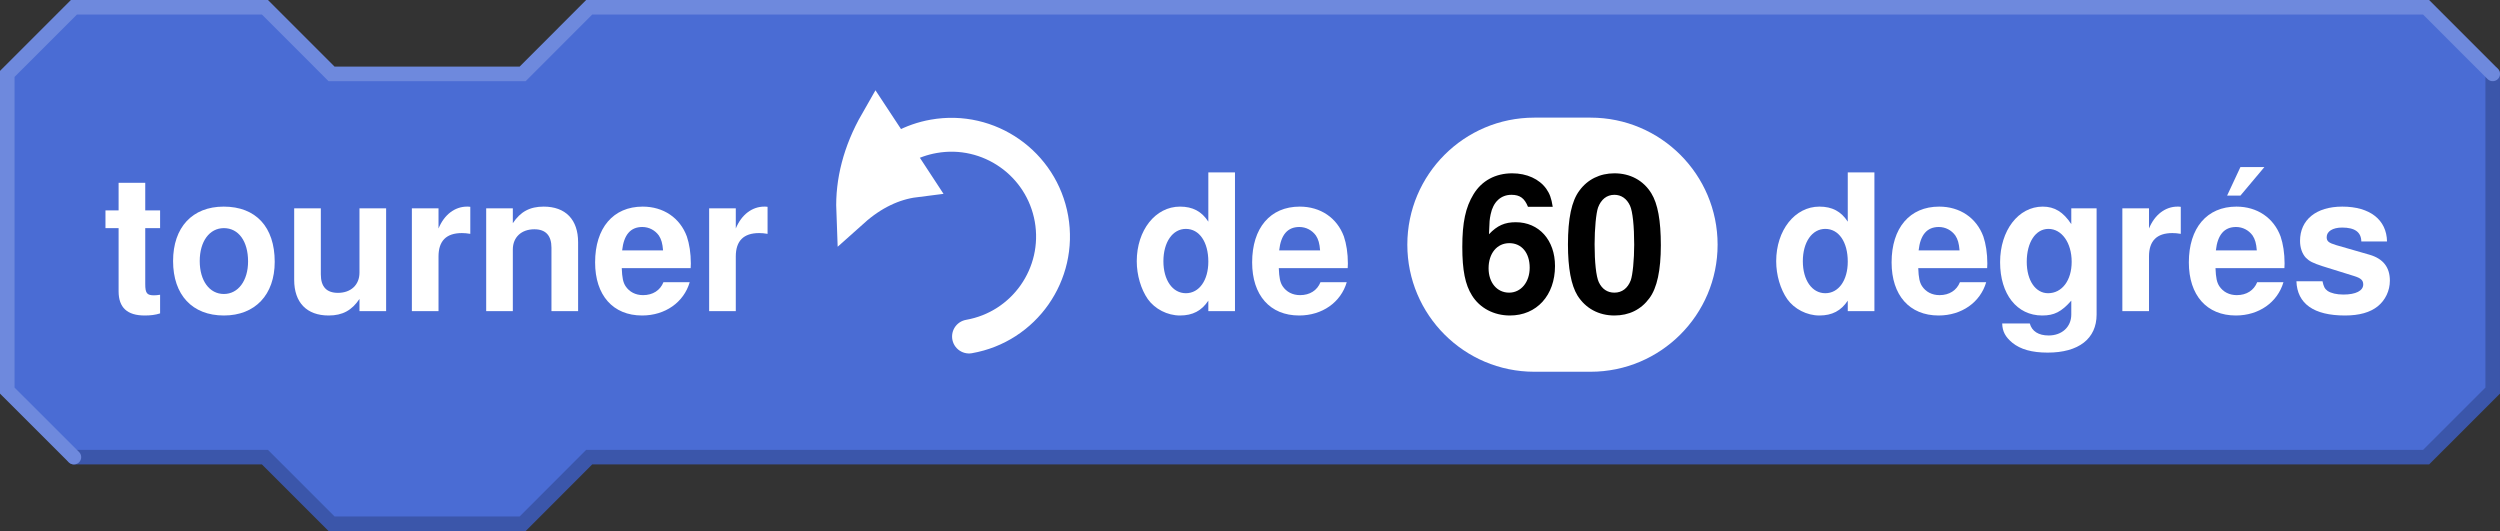
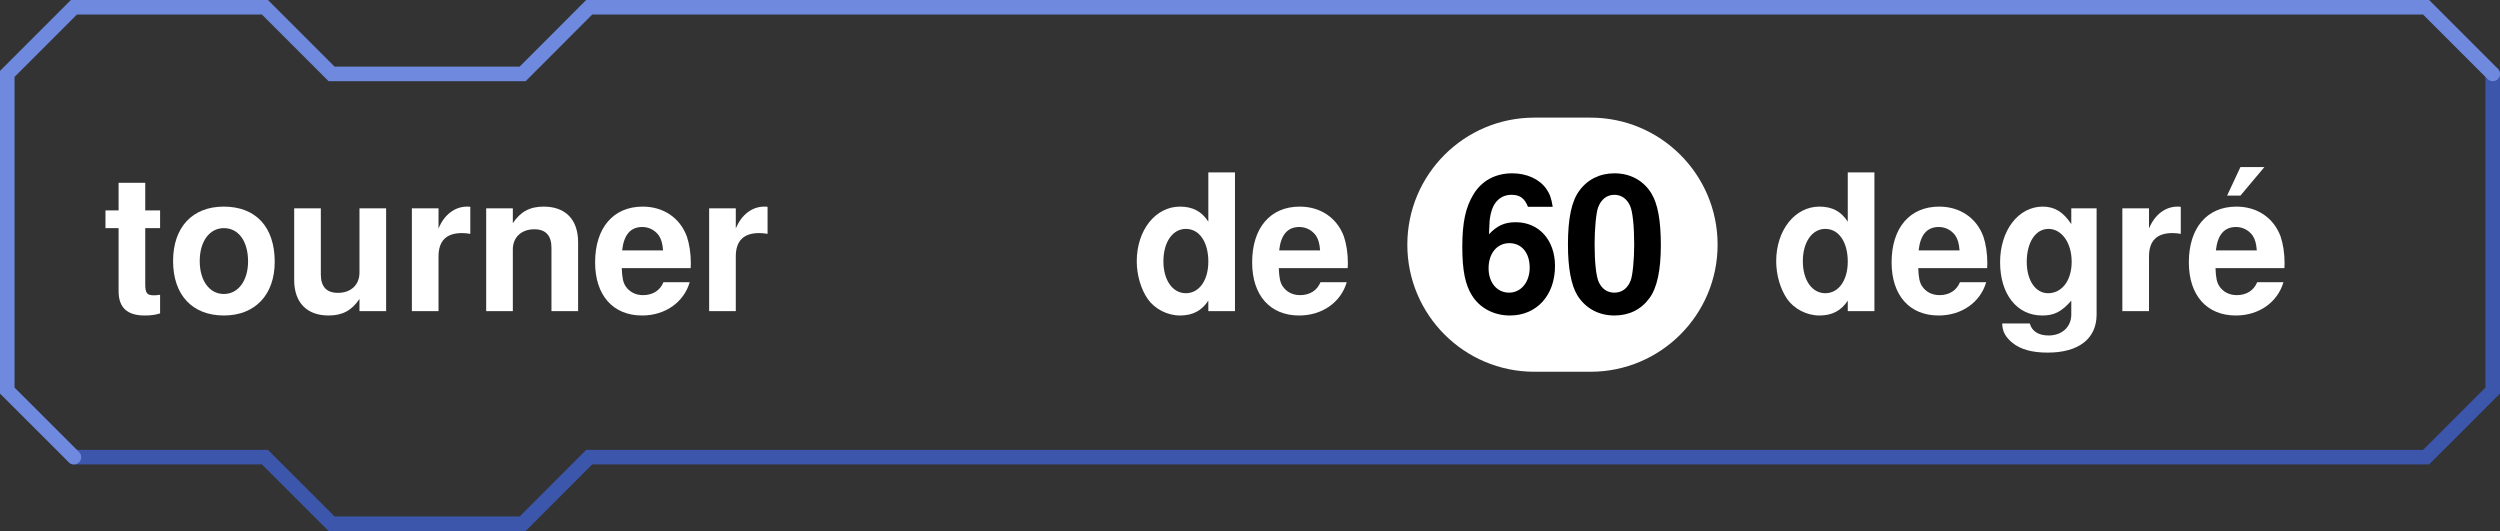
<svg xmlns="http://www.w3.org/2000/svg" xmlns:xlink="http://www.w3.org/1999/xlink" height="29.078pt" version="1.1" viewBox="30.598 21.555 136.887 29.078" width="136.887pt">
  <rect x="30.598" y="21.555" width="136.887" height="29.078" fill="#333333" stroke="none" />
  <defs>
    <path d="M2.845 -7.545C2.053 -7.545 1.376 -7.212 0.928 -6.597C0.5 -6.024 0.302 -5.075 0.302 -3.648C0.302 -2.345 0.479 -1.417 0.823 -0.855C1.261 -0.156 1.98 0.24 2.845 0.24C3.648 0.24 4.304 -0.083 4.763 -0.709C5.18 -1.271 5.388 -2.23 5.388 -3.606C5.388 -4.961 5.221 -5.878 4.867 -6.451C4.429 -7.16 3.71 -7.545 2.845 -7.545ZM2.845 -6.368C3.22 -6.368 3.523 -6.159 3.7 -5.774C3.846 -5.461 3.929 -4.648 3.929 -3.637C3.929 -2.814 3.846 -1.98 3.741 -1.688C3.575 -1.251 3.262 -1.011 2.845 -1.011C2.46 -1.011 2.168 -1.209 1.991 -1.584C1.845 -1.897 1.761 -2.678 1.761 -3.658C1.761 -4.523 1.845 -5.367 1.949 -5.669C2.116 -6.118 2.428 -6.368 2.845 -6.368Z" id="g1-48" />
    <path d="M5.284 -5.711C5.211 -6.19 5.117 -6.43 4.929 -6.701C4.544 -7.233 3.866 -7.545 3.064 -7.545C2.147 -7.545 1.397 -7.139 0.948 -6.399C0.511 -5.68 0.333 -4.857 0.333 -3.512C0.333 -2.241 0.49 -1.449 0.865 -0.855C1.292 -0.167 2.063 0.24 2.939 0.24C4.408 0.24 5.409 -0.865 5.409 -2.47C5.409 -3.887 4.533 -4.867 3.262 -4.867C2.658 -4.867 2.251 -4.69 1.793 -4.21C1.824 -4.992 1.824 -4.992 1.886 -5.305C2.022 -5.972 2.439 -6.368 3.022 -6.368C3.491 -6.368 3.741 -6.18 3.929 -5.711H5.284ZM2.908 -3.721C3.585 -3.721 4.023 -3.189 4.023 -2.376C4.023 -1.584 3.543 -1.011 2.897 -1.011C2.23 -1.011 1.772 -1.563 1.772 -2.345C1.772 -3.158 2.23 -3.721 2.908 -3.721Z" id="g1-54" />
    <path d="M4.221 0H5.68V-7.597H4.221V-4.898C3.856 -5.461 3.366 -5.722 2.668 -5.722C1.324 -5.722 0.302 -4.429 0.302 -2.73C0.302 -1.97 0.532 -1.198 0.907 -0.657C1.292 -0.115 1.98 0.24 2.668 0.24C3.366 0.24 3.856 -0.021 4.221 -0.573V0ZM2.991 -4.502C3.731 -4.502 4.221 -3.783 4.221 -2.71C4.221 -1.688 3.721 -0.98 2.991 -0.98S1.761 -1.699 1.761 -2.73C1.761 -3.773 2.262 -4.502 2.991 -4.502Z" id="g1-100" />
    <path d="M5.461 -2.355C5.471 -2.48 5.471 -2.532 5.471 -2.605C5.471 -3.168 5.388 -3.689 5.253 -4.085C4.877 -5.107 3.971 -5.722 2.835 -5.722C1.219 -5.722 0.229 -4.554 0.229 -2.668C0.229 -0.865 1.209 0.24 2.803 0.24C4.064 0.24 5.086 -0.479 5.409 -1.584H3.971C3.793 -1.136 3.387 -0.875 2.856 -0.875C2.439 -0.875 2.105 -1.053 1.897 -1.365C1.761 -1.574 1.709 -1.824 1.688 -2.355H5.461ZM1.709 -3.325C1.803 -4.179 2.168 -4.606 2.814 -4.606C3.179 -4.606 3.512 -4.429 3.721 -4.137C3.856 -3.929 3.919 -3.71 3.95 -3.325H1.709Z" id="g1-101" />
    <path d="M4.252 -5.628V-4.763C3.814 -5.43 3.335 -5.722 2.689 -5.722C1.355 -5.722 0.354 -4.419 0.354 -2.678C0.354 -0.928 1.271 0.24 2.658 0.24C3.314 0.24 3.71 0.042 4.252 -0.573V0.188C4.252 0.865 3.741 1.334 3.012 1.334C2.46 1.334 2.095 1.105 1.98 0.677H0.469C0.479 1.115 0.646 1.417 1.021 1.73C1.469 2.095 2.095 2.272 2.96 2.272C4.658 2.272 5.638 1.511 5.638 0.188V-5.628H4.252ZM3.001 -4.502C3.731 -4.502 4.273 -3.741 4.273 -2.699C4.273 -1.678 3.741 -0.98 2.981 -0.98C2.293 -0.98 1.813 -1.678 1.813 -2.699C1.813 -3.762 2.293 -4.502 3.001 -4.502Z" id="g1-103" />
    <path d="M0.657 -5.628V0H2.116V-3.377C2.116 -4.044 2.585 -4.481 3.293 -4.481C3.919 -4.481 4.231 -4.137 4.231 -3.47V0H5.69V-3.773C5.69 -5.013 5.002 -5.722 3.804 -5.722C3.043 -5.722 2.532 -5.44 2.116 -4.815V-5.628H0.657Z" id="g1-110" />
    <path d="M3.137 -5.722C1.417 -5.722 0.365 -4.586 0.365 -2.741C0.365 -0.886 1.417 0.24 3.147 0.24C4.857 0.24 5.93 -0.896 5.93 -2.699C5.93 -4.606 4.898 -5.722 3.137 -5.722ZM3.147 -4.544C3.95 -4.544 4.471 -3.825 4.471 -2.72C4.471 -1.667 3.929 -0.938 3.147 -0.938C2.355 -0.938 1.824 -1.667 1.824 -2.741S2.355 -4.544 3.147 -4.544Z" id="g1-111" />
    <path d="M0.657 -5.628V0H2.116V-2.991C2.116 -3.846 2.543 -4.273 3.397 -4.273C3.554 -4.273 3.658 -4.262 3.856 -4.231V-5.711C3.773 -5.722 3.721 -5.722 3.679 -5.722C3.012 -5.722 2.428 -5.284 2.116 -4.523V-5.628H0.657Z" id="g1-114" />
-     <path d="M5.263 -3.814C5.242 -5.002 4.325 -5.722 2.814 -5.722C1.386 -5.722 0.5 -5.002 0.5 -3.846C0.5 -3.47 0.615 -3.147 0.813 -2.928C1.011 -2.73 1.188 -2.637 1.73 -2.46L3.47 -1.918C3.835 -1.803 3.96 -1.688 3.96 -1.459C3.96 -1.115 3.554 -0.907 2.876 -0.907C2.501 -0.907 2.199 -0.98 2.011 -1.105C1.855 -1.219 1.793 -1.334 1.73 -1.636H0.302C0.344 -0.406 1.251 0.24 2.96 0.24C3.741 0.24 4.335 0.073 4.752 -0.261S5.419 -1.115 5.419 -1.667C5.419 -2.397 5.055 -2.866 4.315 -3.085L2.47 -3.616C2.063 -3.741 1.959 -3.825 1.959 -4.054C1.959 -4.367 2.293 -4.575 2.803 -4.575C3.502 -4.575 3.846 -4.325 3.856 -3.814H5.263Z" id="g1-115" />
    <path d="M3.137 -5.513H2.324V-7.024H0.865V-5.513H0.146V-4.544H0.865V-1.084C0.865 -0.198 1.334 0.24 2.293 0.24C2.616 0.24 2.876 0.208 3.137 0.125V-0.896C2.991 -0.875 2.908 -0.865 2.803 -0.865C2.418 -0.865 2.324 -0.98 2.324 -1.48V-4.544H3.137V-5.513Z" id="g1-116" />
    <path d="M5.638 0V-5.628H4.179V-2.105C4.179 -1.438 3.71 -1 3.001 -1C2.376 -1 2.063 -1.334 2.063 -2.011V-5.628H0.604V-1.709C0.604 -0.469 1.292 0.24 2.491 0.24C3.252 0.24 3.762 -0.042 4.179 -0.667V0H5.638Z" id="g1-117" />
    <path d="M5.461 -2.355C5.471 -2.48 5.471 -2.532 5.471 -2.605C5.471 -3.168 5.388 -3.689 5.253 -4.085C4.877 -5.107 3.971 -5.722 2.835 -5.722C1.219 -5.722 0.229 -4.554 0.229 -2.668C0.229 -0.865 1.209 0.24 2.803 0.24C4.064 0.24 5.086 -0.479 5.409 -1.584H3.971C3.793 -1.136 3.387 -0.875 2.856 -0.875C2.439 -0.875 2.105 -1.053 1.897 -1.365C1.761 -1.574 1.709 -1.824 1.688 -2.355H5.461ZM1.709 -3.325C1.803 -4.179 2.168 -4.606 2.814 -4.606C3.179 -4.606 3.512 -4.429 3.721 -4.137C3.856 -3.929 3.919 -3.71 3.95 -3.325H1.709ZM4.367 -7.889H3.054L2.324 -6.326H3.054L4.367 -7.889Z" id="g1-233" />
  </defs>
  <g id="page1">
-     <path d="M34.645 21.953H45.105L48.754 25.602H59.215L62.859 21.953H163.438L167.086 25.602V42.941L163.438 46.586H62.859L59.215 50.234H48.754L45.105 46.586H34.645L30.996 42.941V25.602Z" fill="#4a6cd4" />
    <g fill="#ffffff" transform="matrix(1 0 0 1 5.23 16.637)">
      <use x="30.997" xlink:href="#g1-116" y="21.953" />
      <use x="34.48" xlink:href="#g1-111" y="21.953" />
      <use x="40.872" xlink:href="#g1-117" y="21.953" />
      <use x="47.263" xlink:href="#g1-114" y="21.953" />
      <use x="51.332" xlink:href="#g1-110" y="21.953" />
      <use x="57.724" xlink:href="#g1-101" y="21.953" />
      <use x="63.54" xlink:href="#g1-114" y="21.953" />
    </g>
-     <path d="M83.656 39.981C86.684 39.449 88.703 36.563 88.172 33.535C87.637 30.508 84.75 28.484 81.723 29.02C81.121 29.125 80.555 29.328 80.043 29.602" fill="none" stroke="#ffffff" stroke-linecap="round" stroke-miterlimit="10" stroke-width="1.855" />
-     <path d="M77.309 33.078C78.367 32.133 79.531 31.586 80.684 31.441C80.336 30.91 79.988 30.375 79.637 29.844C79.289 29.312 78.941 28.781 78.59 28.25C77.664 29.867 77.25 31.523 77.309 33.078Z" fill="#ffffff" />
-     <path d="M77.309 33.078C78.367 32.133 79.531 31.586 80.684 31.441C80.336 30.91 79.988 30.375 79.637 29.844C79.289 29.312 78.941 28.781 78.59 28.25C77.664 29.867 77.25 31.523 77.309 33.078Z" fill="none" stroke="#ffffff" stroke-linecap="round" stroke-miterlimit="10" stroke-width="1.839" />
    <g fill="#ffffff" transform="matrix(1 0 0 1 5.23 16.637)">
      <use x="87.309" xlink:href="#g1-100" y="21.953" />
      <use x="93.7" xlink:href="#g1-101" y="21.953" />
    </g>
    <path d="M116.148 27.996H117.688C121.527 27.996 124.645 31.109 124.645 34.953C124.645 38.793 121.527 41.91 117.688 41.91H114.609C110.77 41.91 107.656 38.793 107.656 34.953C107.656 31.109 110.77 27.996 114.609 27.996Z" fill="#ffffff" />
    <g transform="matrix(1 0 0 1 7.909 16.637)">
      <use x="102.424" xlink:href="#g1-54" y="21.953" />
      <use x="108.24" xlink:href="#g1-48" y="21.953" />
    </g>
    <g fill="#ffffff" transform="matrix(1 0 0 1 5.23 16.637)">
      <use x="122.321" xlink:href="#g1-100" y="21.953" />
      <use x="128.713" xlink:href="#g1-101" y="21.953" />
      <use x="134.529" xlink:href="#g1-103" y="21.953" />
      <use x="140.92" xlink:href="#g1-114" y="21.953" />
      <use x="144.989" xlink:href="#g1-233" y="21.953" />
      <use x="150.806" xlink:href="#g1-115" y="21.953" />
    </g>
    <path d="M167.086 25.602V42.941L163.438 46.586H62.859L59.215 50.234H48.754L45.105 46.586H34.645" fill="none" stroke="#3b56aa" stroke-linecap="round" stroke-miterlimit="10" stroke-width="0.797" />
    <path d="M34.645 46.586L30.996 42.941V25.602L34.645 21.953H45.105L48.754 25.602H59.215L62.859 21.953H163.438L167.086 25.602" fill="none" stroke="#6e89dd" stroke-linecap="round" stroke-miterlimit="10" stroke-width="0.797" />
  </g>
</svg>